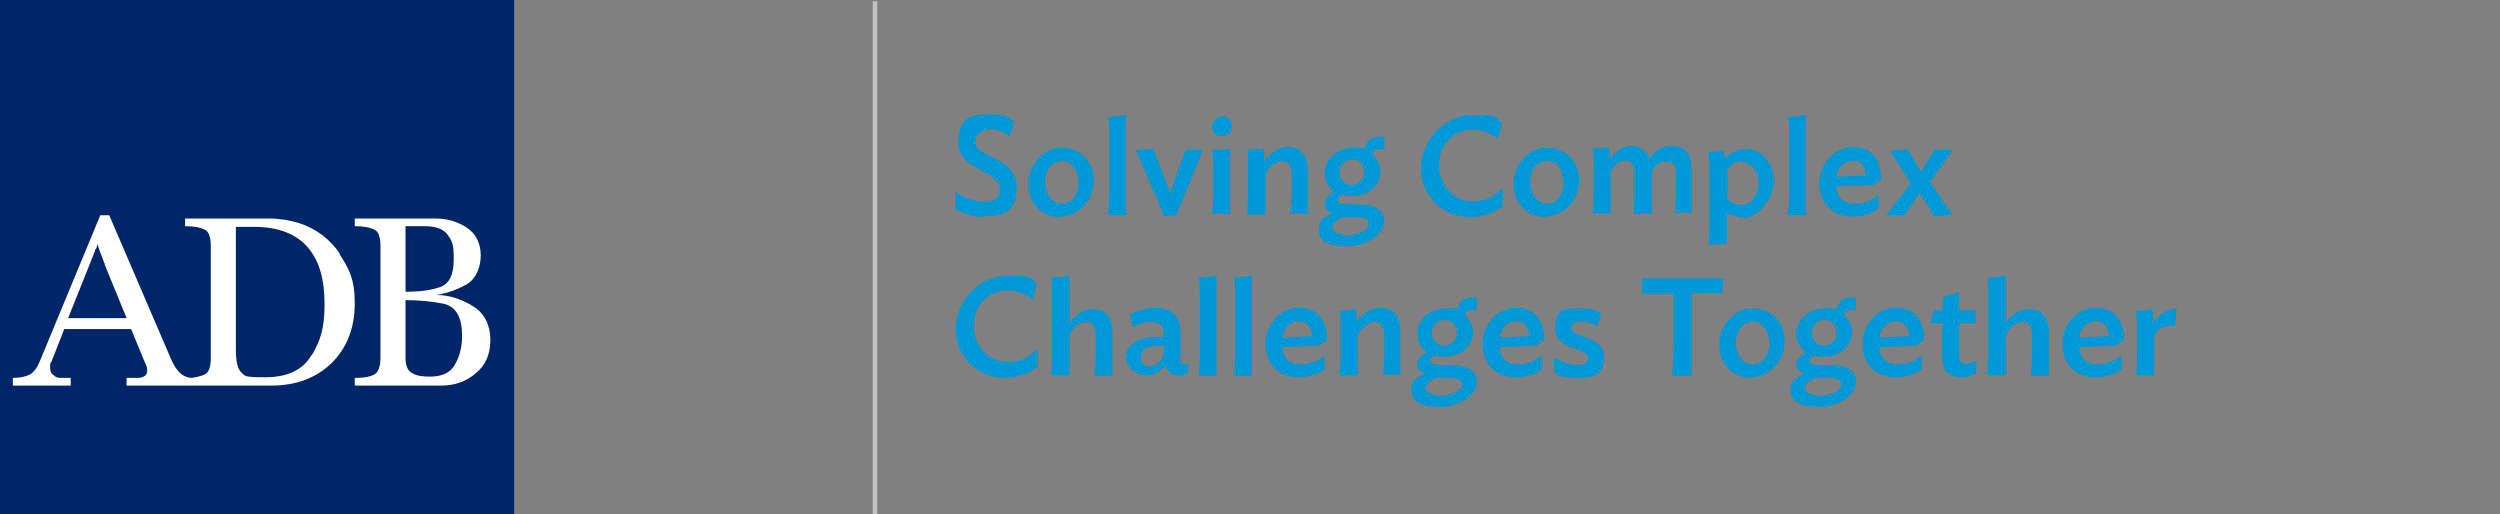
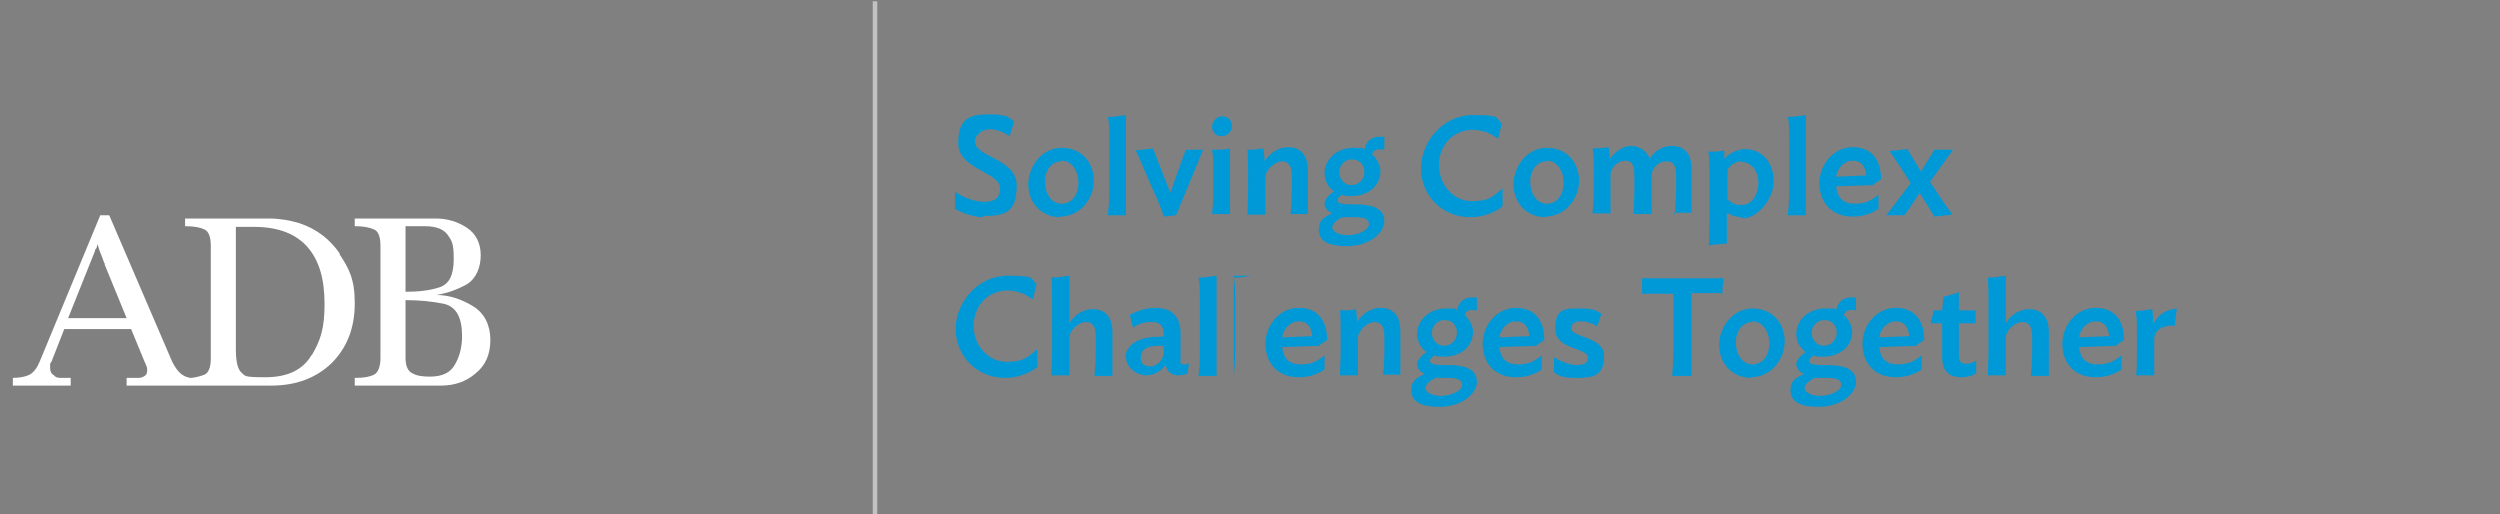
<svg xmlns="http://www.w3.org/2000/svg" id="Layer_1" version="1.1" viewBox="0 0 389 80">
  <rect x="0" y="0" width="389" height="80" fill="#808080" stroke="none" />
  <defs>
    <style>
      .st0 {
        fill: #002569;
        fill-rule: evenodd;
      }

      .st1 {
        fill: #0099d7;
      }

      .st2 {
        fill: #fff;
      }

      .st3 {
        fill: #c2c2c2;
      }
    </style>
  </defs>
  <g>
-     <polygon class="st0" points="0 0 80 0 80 80 0 80 0 0" />
    <g>
      <path class="st2" d="M52.9,39.5c-1.5-2.2-3.6-3.9-6.4-4.8-.7-.2-1.5-.4-2.2-.5s-1.5-.2-2.3-.2h-13.2v1.2h.2c1.2,0,2.2.2,2.8.5.7.3,1,1.2,1,2.6v17.4c0,1.4-.3,2.3-1,2.6-.5.2-1.2.4-2,.5-.6,0-1.2-.3-1.6-.6-.5-.4-1-1.1-1.4-1.9l-9.8-22.8h-1.4l-9.4,22.7c-.4,1-.9,1.7-1.6,2.1-.6.3-1.5.5-2.6.5v1.2h9v-1.2h-1.4c-.4,0-.9,0-1.2-.4-.4-.2-.6-.6-.6-1.1v-.5c0-.2,0-.3.2-.5l2-5.1h10.4l2.1,5.1c.1.2.2.4.3.7.1.2.1.5.1.7,0,.4-.2.7-.4.8-.3.2-.6.3-1,.3h-1.8v1.2h22.5c3.9,0,7-1.2,9.4-3.5,2.4-2.4,3.6-5.5,3.6-9.3s-.9-5.4-2.4-7.7h0ZM10.6,49.5l4.2-10.5v-.2c.1,0,.2-.2.2-.2,0,0,.1-.2.1-.3s.1-.2.1-.3c.1.4.2.8.4,1.3.2.4.3.8.5,1.3,0,0,.1.2.1.3.1,0,.1.2.1.3l3.4,8.3s-9.1,0-9.1,0ZM48.5,55.2c-1.3,2.3-3.7,3.5-7.2,3.5s-3.1-.2-3.7-.7c-.6-.5-.9-1.7-.9-3.6v-19.1h2.8c3.8,0,6.6,1.1,8.4,3.2,1.8,2.1,2.6,5,2.6,8.8s-.6,5.6-2,8h0Z" />
      <path class="st2" d="M67.9,45.9c2.1,0,4,.7,5.8,1.8,1.7,1.1,2.6,2.9,2.6,5.2s-.8,4-2.3,5.2c-1.5,1.3-3.3,1.9-5.4,1.9h-13.4v-1.2h.2c1.3,0,2.2-.2,2.8-.5s1-1.2,1-2.6v-17.4c0-1.4-.3-2.3-1-2.6s-1.6-.5-2.8-.5h-.2v-1.2h12.6c1.8,0,3.4.5,4.8,1.4s2.2,2.4,2.2,4.3-.7,3.6-2.1,4.5c-1.4.8-3,1.4-4.8,1.7h0ZM63.1,46.7v9c0,1.3.4,2.1,1.1,2.4.7.4,1.6.5,2.7.5,1.9,0,3.2-.6,3.9-1.9.7-1.2,1.1-2.7,1.1-4.4,0-2.9-.9-4.5-2.7-5-1.9-.4-3.9-.6-6.1-.6h0ZM63.1,45.4c2,0,3.8-.2,5.3-.7s2.2-1.9,2.2-4.4-.3-2.8-.9-3.7-1.8-1.4-3.5-1.4h-3.1v10.2h0Z" />
    </g>
  </g>
  <rect class="st3" x="135.8" y=".2" width=".7" height="80" />
  <g>
    <path class="st1" d="M153.1,33.8c-1.5,0-3.3-.6-4.5-1.3v-2.7c1,.8,2.9,1.6,4.6,1.6s2.4-.7,2.4-2.1c0-2.6-6.5-2.9-6.5-7s2-4.5,4.9-4.5,2.9.5,3.8,1.1l-.7,2.3c-.8-.6-2.1-1.1-3.1-1.1s-2.3.8-2.3,1.9c0,2.5,6.5,2.6,6.5,6.9s-2,4.7-5.2,4.7v.2Z" />
    <path class="st1" d="M165,33.8c-3,0-5-2.3-5-5.1s2.1-5.7,5.2-5.7,5,2.3,5,5.1-2.1,5.6-5.3,5.6h.1ZM165.2,25.1c-1.6,0-2.6,1.4-2.6,3.2s1,3.4,2.6,3.4,2.6-1.4,2.6-3.3-1.1-3.4-2.6-3.4h0Z" />
    <path class="st1" d="M172.4,33.4c.1-.9.2-2.3.2-3.5v-8.2c0-1.2,0-2.6-.2-3.5.8,0,2.2-.2,2.8-.3v15.6h-2.8Z" />
    <path class="st1" d="M179.6,30l-1.2-2.8c-.6-1.3-1.2-2.9-1.7-3.8.2,0,2.6-.3,2.7-.3l2.7,6.9,1.1-3.1c.3-.9,1-2.7,1.3-3.6h2.7l-4.2,10.2-1.9.2c-.3-1-.9-2.3-1.4-3.6h-.1Z" />
    <path class="st1" d="M190.1,21.2c-.9,0-1.5-.7-1.5-1.5s.7-1.6,1.6-1.6,1.5.7,1.5,1.5-.7,1.6-1.6,1.6ZM188.6,33.4c.1-.9.2-2.3.2-3.5v-2.9c0-1.2,0-2.7-.2-3.7.8,0,2.2,0,2.8-.2v10.2h-2.8Z" />
    <path class="st1" d="M200.8,33.4c.1-.9.2-2.4.2-3.7v-2.5c0-1.2-.4-2.1-1.5-2.1s-2.6,1.3-2.6,2.5v5.8h-2.8c0-.9.1-2.4.1-3.7v-2.8c0-1.2,0-2.7-.1-3.6.8,0,1.9-.1,2.5-.2l.2,2c.8-1.4,2.3-2.2,3.6-2.2,2.1,0,3.1,1.4,3.1,3.6v6.8h-2.8.1Z" />
    <path class="st1" d="M210.2,30.5c-.5,0-1,0-1.4-.2-.4.3-.7.6-.7.8,0,.5.5.7,2.3.7h.5c2.8,0,4.5.7,4.5,2.6s-2.4,3.9-5.8,3.9-4.4-1.1-4.4-2.6.8-1.9,2.1-2.5c-.7-.3-1.2-.9-1.2-1.5s.6-1.4,1.5-1.9c-.9-.6-1.5-1.7-1.5-2.8,0-2.2,1.9-4,4.5-4s1.2.1,1.7.3c.3-1.5,1.3-2.2,3.1-2v2c-1.1-.2-1.7,0-1.9.7.8.7,1.3,1.8,1.3,2.6,0,2.3-1.9,3.9-4.5,3.9h-.1ZM208.9,33.8c-1.1.5-1.6,1.1-1.6,1.6s.8,1.2,2.4,1.2,3.3-.8,3.3-1.7-.8-1.1-2.4-1.1h-1.7ZM210.4,24.8c-1.2,0-2,.9-2,2s.8,2,1.9,2,2-.9,2-2-.7-2-1.9-2Z" />
    <path class="st1" d="M233.7,32.2c-1.4,1-3.1,1.6-4.9,1.6-4.5,0-7.7-3.5-7.7-7.6s3.4-8.3,8.1-8.3,3.4.5,4.5,1.3l-.6,2.4c-1-.8-2.4-1.4-3.9-1.4-3.1,0-5.3,2.4-5.3,5.5s2.3,5.6,5.1,5.6,3.4-.8,4.8-2v2.8h-.1Z" />
    <path class="st1" d="M240.5,33.8c-3,0-5-2.3-5-5.1s2.1-5.7,5.2-5.7,5,2.3,5,5.1-2.1,5.6-5.3,5.6h.1ZM240.7,25.1c-1.6,0-2.6,1.4-2.6,3.2s1,3.4,2.6,3.4,2.6-1.4,2.6-3.3-1.1-3.4-2.6-3.4h0Z" />
    <path class="st1" d="M260.6,33.4c.1-.9.2-2.4.2-3.7v-2.5c0-1.2-.3-2.1-1.5-2.1s-2.3,1-2.3,2.2v6h-2.8c0-.9.1-2.4.1-3.7v-2.5c0-1.2-.3-2.1-1.4-2.1s-2.3,1-2.3,2.2v6h-2.8c.1-.9.2-2.4.2-3.7v-2.8c0-1.2,0-2.7-.2-3.6.8,0,1.9-.1,2.5-.2l.2,1.8c.9-1.2,2.1-2,3.3-2s2.5.8,2.9,2c.7-1.2,2-2,3.4-2,2.2,0,3.1,1.4,3.1,3.6v6.8h-2.8l.2.3Z" />
    <path class="st1" d="M271.2,33.8c-1,0-1.9-.3-2.5-.7v4.8c-.2,0-2.7.2-2.8.3,0-.9.1-2.4.1-3.6v-7.4c0-1.2,0-2.7-.2-3.6.8,0,1.9,0,2.5-.2v1.3c.9-.9,2-1.5,3.3-1.5,2.7,0,4.4,2.3,4.4,5s-2.5,5.8-4.9,5.8v-.2ZM271,25.1c-.9,0-1.7.5-2.2,1.3v4.6c.5.5,1.1.9,2.2.9,1.6,0,2.6-1.6,2.6-3.5s-1.2-3.2-2.6-3.2h0Z" />
    <path class="st1" d="M278.2,33.4c.1-.9.2-2.3.2-3.5v-8.2c0-1.2,0-2.6-.2-3.5.8,0,2.2-.2,2.8-.3v15.6h-2.8Z" />
    <path class="st1" d="M291.6,28.8l-5.9.2c.2,1.8,1.1,2.7,2.9,2.7s2.7-.6,3.7-1.4v2.2c-1.2.8-2.5,1.2-4,1.2-3.5,0-5.2-2.4-5.2-5.2s2.1-5.6,5.2-5.6,4.4,2.2,4.4,5l-1.2.8h.1ZM290.4,27.3c-.2-1.5-.8-2.3-2.1-2.3s-2.4,1.1-2.6,2.5l4.7-.2Z" />
    <path class="st1" d="M298.9,26.7l2.1-3.4h2.9l-3.6,5,.7,1c.6,1,2.2,3.3,2.8,4.1l-2.8.3-2.3-3.7c-.8,1.2-2,3.1-2.4,3.5h-2.8l3.8-5-.5-.8c-.7-1.1-2.2-3.4-2.8-4.2.2,0,2.6-.3,2.8-.3l2.1,3.5h0Z" />
    <path class="st1" d="M161.3,57.2c-1.4,1-3.1,1.6-4.9,1.6-4.5,0-7.7-3.5-7.7-7.6s3.4-8.3,8.1-8.3,3.4.5,4.5,1.3l-.6,2.4c-1-.8-2.4-1.4-3.9-1.4-3.1,0-5.3,2.4-5.3,5.5s2.3,5.6,5.1,5.6,3.4-.8,4.8-2v2.8h-.1Z" />
    <path class="st1" d="M170.3,58.4c.1-.9.2-2.4.2-3.7v-2.5c0-1.2-.4-2.1-1.5-2.1s-2.6,1.2-2.6,2.5v5.8h-2.8c0-.9.1-2.3.1-3.5v-8.2c0-1.2,0-2.6-.1-3.5.8,0,2.2-.2,2.8-.3v7.4c.8-1.4,2.3-2.2,3.6-2.2,2.1,0,3.1,1.4,3.1,3.6v6.8h-2.8Z" />
    <path class="st1" d="M175.1,55.8c0-2,1.8-3.4,5.2-3.4s.6,0,.8,0v-.3c0-1.3-.5-2-1.9-2s-2.2.4-2.9.9l-.5-2c1.1-.6,2.5-1.1,3.9-1.1,2.8,0,4,1.5,4,4v4c-.1.6,0,.8.5.8s.5,0,.8-.2l-.2,1.6c-.5.2-.9.3-1.5.3-.9,0-1.8-.5-1.9-1.7-.6,1-1.8,1.7-3.1,1.7s-3.1-1.1-3.1-2.9v.3ZM181.1,54.8v-1h-.8c-2.1,0-2.8.8-2.8,1.8s.5,1.4,1.5,1.4,2-.9,2.1-2.2Z" />
    <path class="st1" d="M186.5,58.4c.1-.9.2-2.3.2-3.5v-8.2c0-1.2,0-2.6-.2-3.5.8,0,2.2-.2,2.8-.3v15.6h-2.8Z" />
-     <path class="st1" d="M192,58.4c.1-.9.2-2.3.2-3.5v-8.2c0-1.2,0-2.6-.2-3.5.8,0,2.2-.2,2.8-.3v15.6h-2.8Z" />
+     <path class="st1" d="M192,58.4c.1-.9.2-2.3.2-3.5v-8.2c0-1.2,0-2.6-.2-3.5.8,0,2.2-.2,2.8-.3h-2.8Z" />
    <path class="st1" d="M205.4,53.8l-5.9.2c.2,1.8,1.1,2.7,2.9,2.7s2.7-.6,3.7-1.4v2.2c-1.2.8-2.5,1.2-4,1.2-3.5,0-5.2-2.4-5.2-5.2s2.1-5.6,5.2-5.6,4.4,2.2,4.4,5l-1.2.8h.1ZM204.2,52.3c-.2-1.5-.8-2.3-2.1-2.3s-2.4,1.1-2.6,2.5l4.7-.2h0Z" />
    <path class="st1" d="M215.2,58.4c.1-.9.2-2.4.2-3.7v-2.5c0-1.2-.4-2.1-1.5-2.1s-2.6,1.3-2.6,2.5v5.8h-2.8c0-.9.1-2.4.1-3.7v-2.8c0-1.2,0-2.7-.1-3.6.8,0,1.9,0,2.5-.2l.2,2c.8-1.4,2.3-2.2,3.6-2.2,2.1,0,3.1,1.4,3.1,3.6v6.8h-2.8.1Z" />
    <path class="st1" d="M224.6,55.5c-.5,0-1,0-1.4-.2-.4.3-.7.6-.7.8,0,.5.5.7,2.3.7h.5c2.8,0,4.5.7,4.5,2.6s-2.4,3.9-5.8,3.9-4.4-1.1-4.4-2.6.8-1.9,2.1-2.5c-.7-.3-1.2-.9-1.2-1.5s.6-1.4,1.5-1.9c-.9-.6-1.5-1.7-1.5-2.8,0-2.2,1.9-4,4.5-4s1.2,0,1.7.3c.3-1.5,1.3-2.2,3.1-2v2c-1.1-.2-1.7,0-1.9.7.8.7,1.3,1.8,1.3,2.6,0,2.3-1.9,3.9-4.5,3.9h-.1ZM223.4,58.8c-1.1.5-1.6,1.1-1.6,1.6s.8,1.2,2.4,1.2,3.3-.8,3.3-1.7-.8-1.1-2.4-1.1h-1.7ZM224.8,49.8c-1.2,0-2,.9-2,2s.8,2,1.9,2,2-.9,2-2-.7-2-1.9-2Z" />
    <path class="st1" d="M239.2,53.8l-5.9.2c.2,1.8,1.1,2.7,2.9,2.7s2.7-.6,3.7-1.4v2.2c-1.2.8-2.5,1.2-4,1.2-3.5,0-5.2-2.4-5.2-5.2s2.1-5.6,5.2-5.6,4.4,2.2,4.4,5l-1.2.8h.1ZM238,52.3c-.2-1.5-.8-2.3-2.1-2.3s-2.4,1.1-2.6,2.5l4.7-.2h0Z" />
    <path class="st1" d="M249.2,48.8l-.7,2c-.7-.5-1.6-.8-2.5-.8s-1.5.3-1.5,1.1c0,1.5,5.1,1.2,5.1,4.3s-1.8,3.4-4.2,3.4-2.8-.3-3.6-.9v-2.3c1,.6,2.4,1.2,3.6,1.2s1.7-.4,1.7-1.1c0-1.7-5.1-1.2-5.1-4.5s1.5-3.2,3.9-3.2,2.5.4,3.2.8h.1Z" />
    <path class="st1" d="M268.1,45.6h-4.9v12.9h-3c.1-1,.2-3.8.2-5.2v-7.6h-4.9v-2.4c2,0,3.9,0,6.3,0s4.4,0,6.4,0c-.1.8-.2,1.5-.2,2.4h.1Z" />
    <path class="st1" d="M272.5,58.8c-3,0-5-2.3-5-5.1s2.1-5.7,5.2-5.7,5,2.3,5,5.1-2.1,5.6-5.3,5.6h0ZM272.7,50.1c-1.6,0-2.6,1.4-2.6,3.2s1,3.4,2.6,3.4,2.6-1.4,2.6-3.3-1.1-3.4-2.6-3.4h0Z" />
    <path class="st1" d="M283.6,55.5c-.5,0-1,0-1.4-.2-.4.3-.7.6-.7.8,0,.5.5.7,2.3.7h.5c2.8,0,4.5.7,4.5,2.6s-2.4,3.9-5.8,3.9-4.4-1.1-4.4-2.6.8-1.9,2.1-2.5c-.7-.3-1.2-.9-1.2-1.5s.6-1.4,1.5-1.9c-.9-.6-1.5-1.7-1.5-2.8,0-2.2,1.9-4,4.5-4s1.2,0,1.7.3c.3-1.5,1.3-2.2,3.1-2v2c-1.1-.2-1.7,0-1.9.7.8.7,1.3,1.8,1.3,2.6,0,2.3-1.9,3.9-4.5,3.9h-.1ZM282.4,58.8c-1.1.5-1.6,1.1-1.6,1.6s.8,1.2,2.4,1.2,3.3-.8,3.3-1.7-.8-1.1-2.4-1.1h-1.7ZM283.9,49.8c-1.2,0-2,.9-2,2s.8,2,1.9,2,2-.9,2-2-.7-2-1.9-2Z" />
    <path class="st1" d="M298.3,53.8l-5.9.2c.2,1.8,1.1,2.7,2.9,2.7s2.7-.6,3.7-1.4v2.2c-1.2.8-2.5,1.2-4,1.2-3.5,0-5.2-2.4-5.2-5.2s2.1-5.6,5.2-5.6,4.4,2.2,4.4,5l-1.2.8h.1ZM297.1,52.3c-.2-1.5-.8-2.3-2.1-2.3s-2.4,1.1-2.6,2.5l4.7-.2Z" />
    <path class="st1" d="M307.4,58.1c-.5.4-1.4.6-2.2.6-2,0-3-1-3-3.2v-5.2h-1.8l.5-2h1.3l.2-2.1,2.4-.7v2.8h2.6v2h-2.6v5c0,1,.4,1.3,1.1,1.3s1.1-.2,1.6-.5v2h-.1Z" />
    <path class="st1" d="M316,58.4c.1-.9.2-2.4.2-3.7v-2.5c0-1.2-.4-2.1-1.5-2.1s-2.6,1.2-2.6,2.5v5.8h-2.8c0-.9.1-2.3.1-3.5v-8.2c0-1.2,0-2.6-.1-3.5.8,0,2.2-.2,2.8-.3v7.4c.8-1.4,2.3-2.2,3.6-2.2,2.1,0,3.1,1.4,3.1,3.6v6.8h-2.8Z" />
    <path class="st1" d="M329.4,53.8l-5.9.2c.2,1.8,1.1,2.7,2.9,2.7s2.7-.6,3.7-1.4v2.2c-1.2.8-2.5,1.2-4,1.2-3.5,0-5.2-2.4-5.2-5.2s2.1-5.6,5.2-5.6,4.4,2.2,4.4,5l-1.2.8h.1ZM328.2,52.3c-.2-1.5-.8-2.3-2.1-2.3s-2.4,1.1-2.6,2.5l4.7-.2Z" />
    <path class="st1" d="M338.5,50.7c-1.5-.2-3.3.4-3.3,2.1v5.6h-2.8c.1-.9.1-2.4.1-3.7v-3.1c0-1.2,0-2.3-.2-3.2.7,0,1.9-.2,2.6-.3l.2,2.2c.8-1.4,1.9-2.1,3.6-2.3l-.3,2.7h0Z" />
  </g>
</svg>